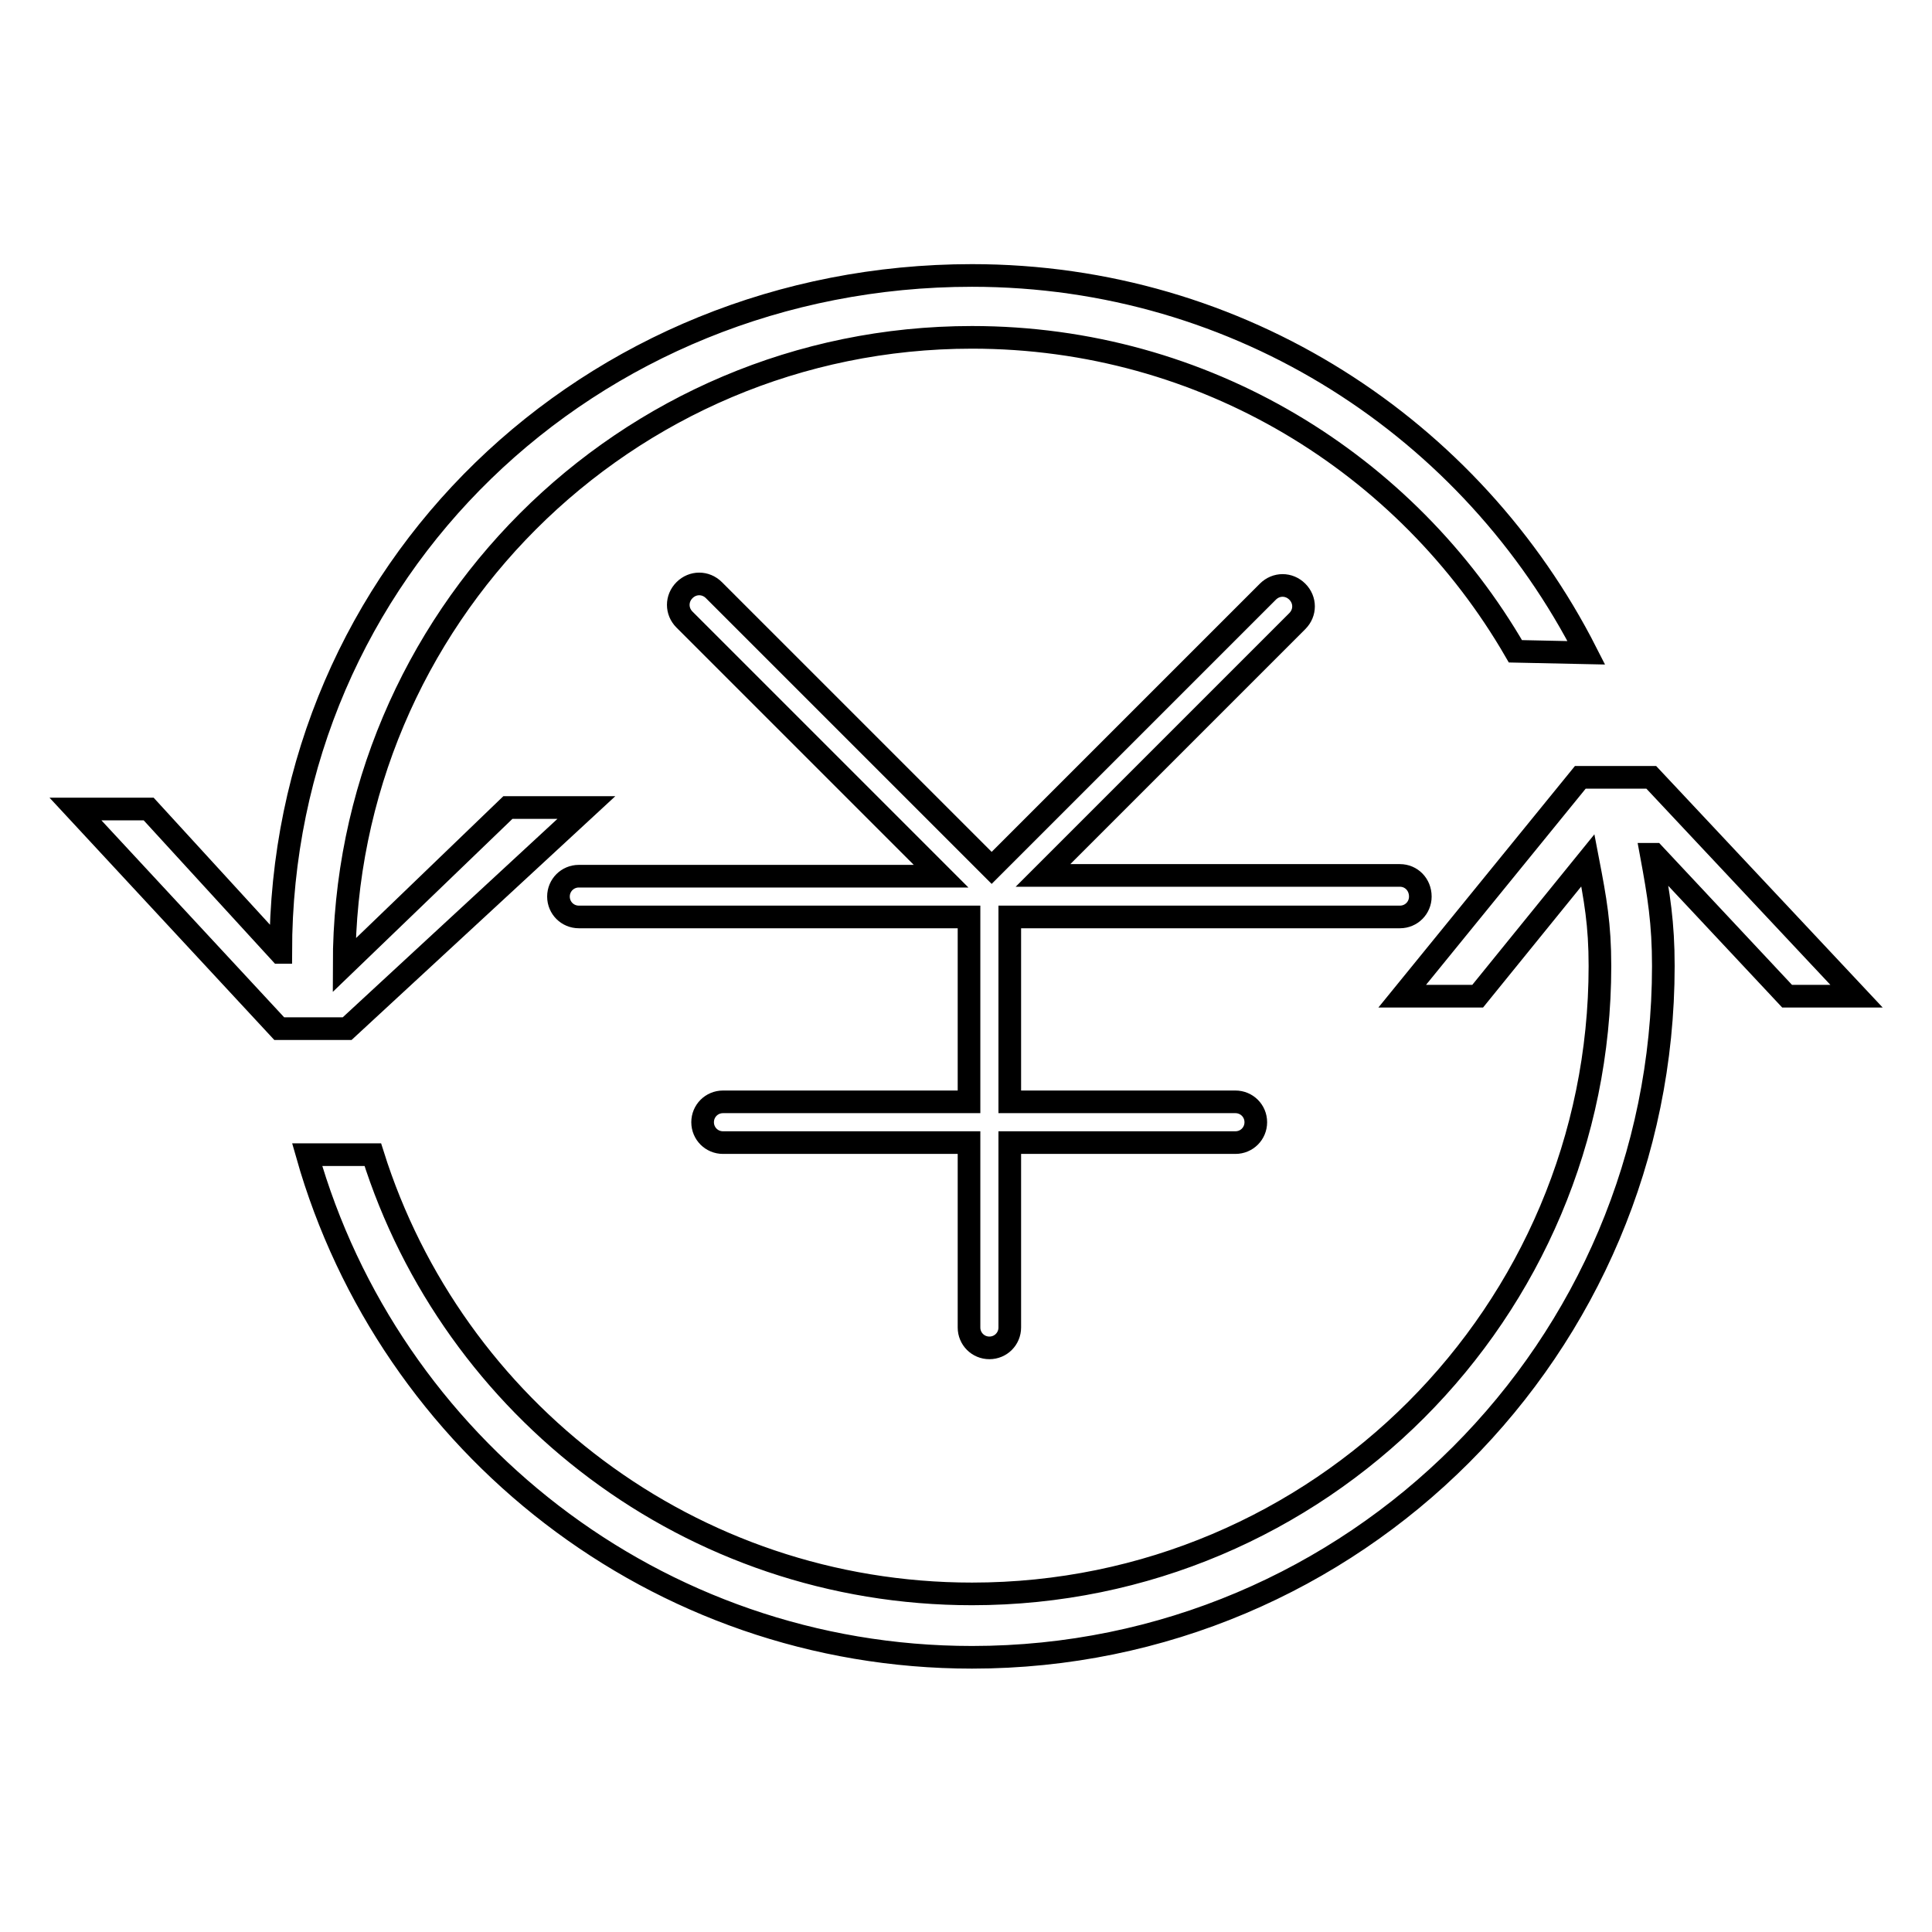
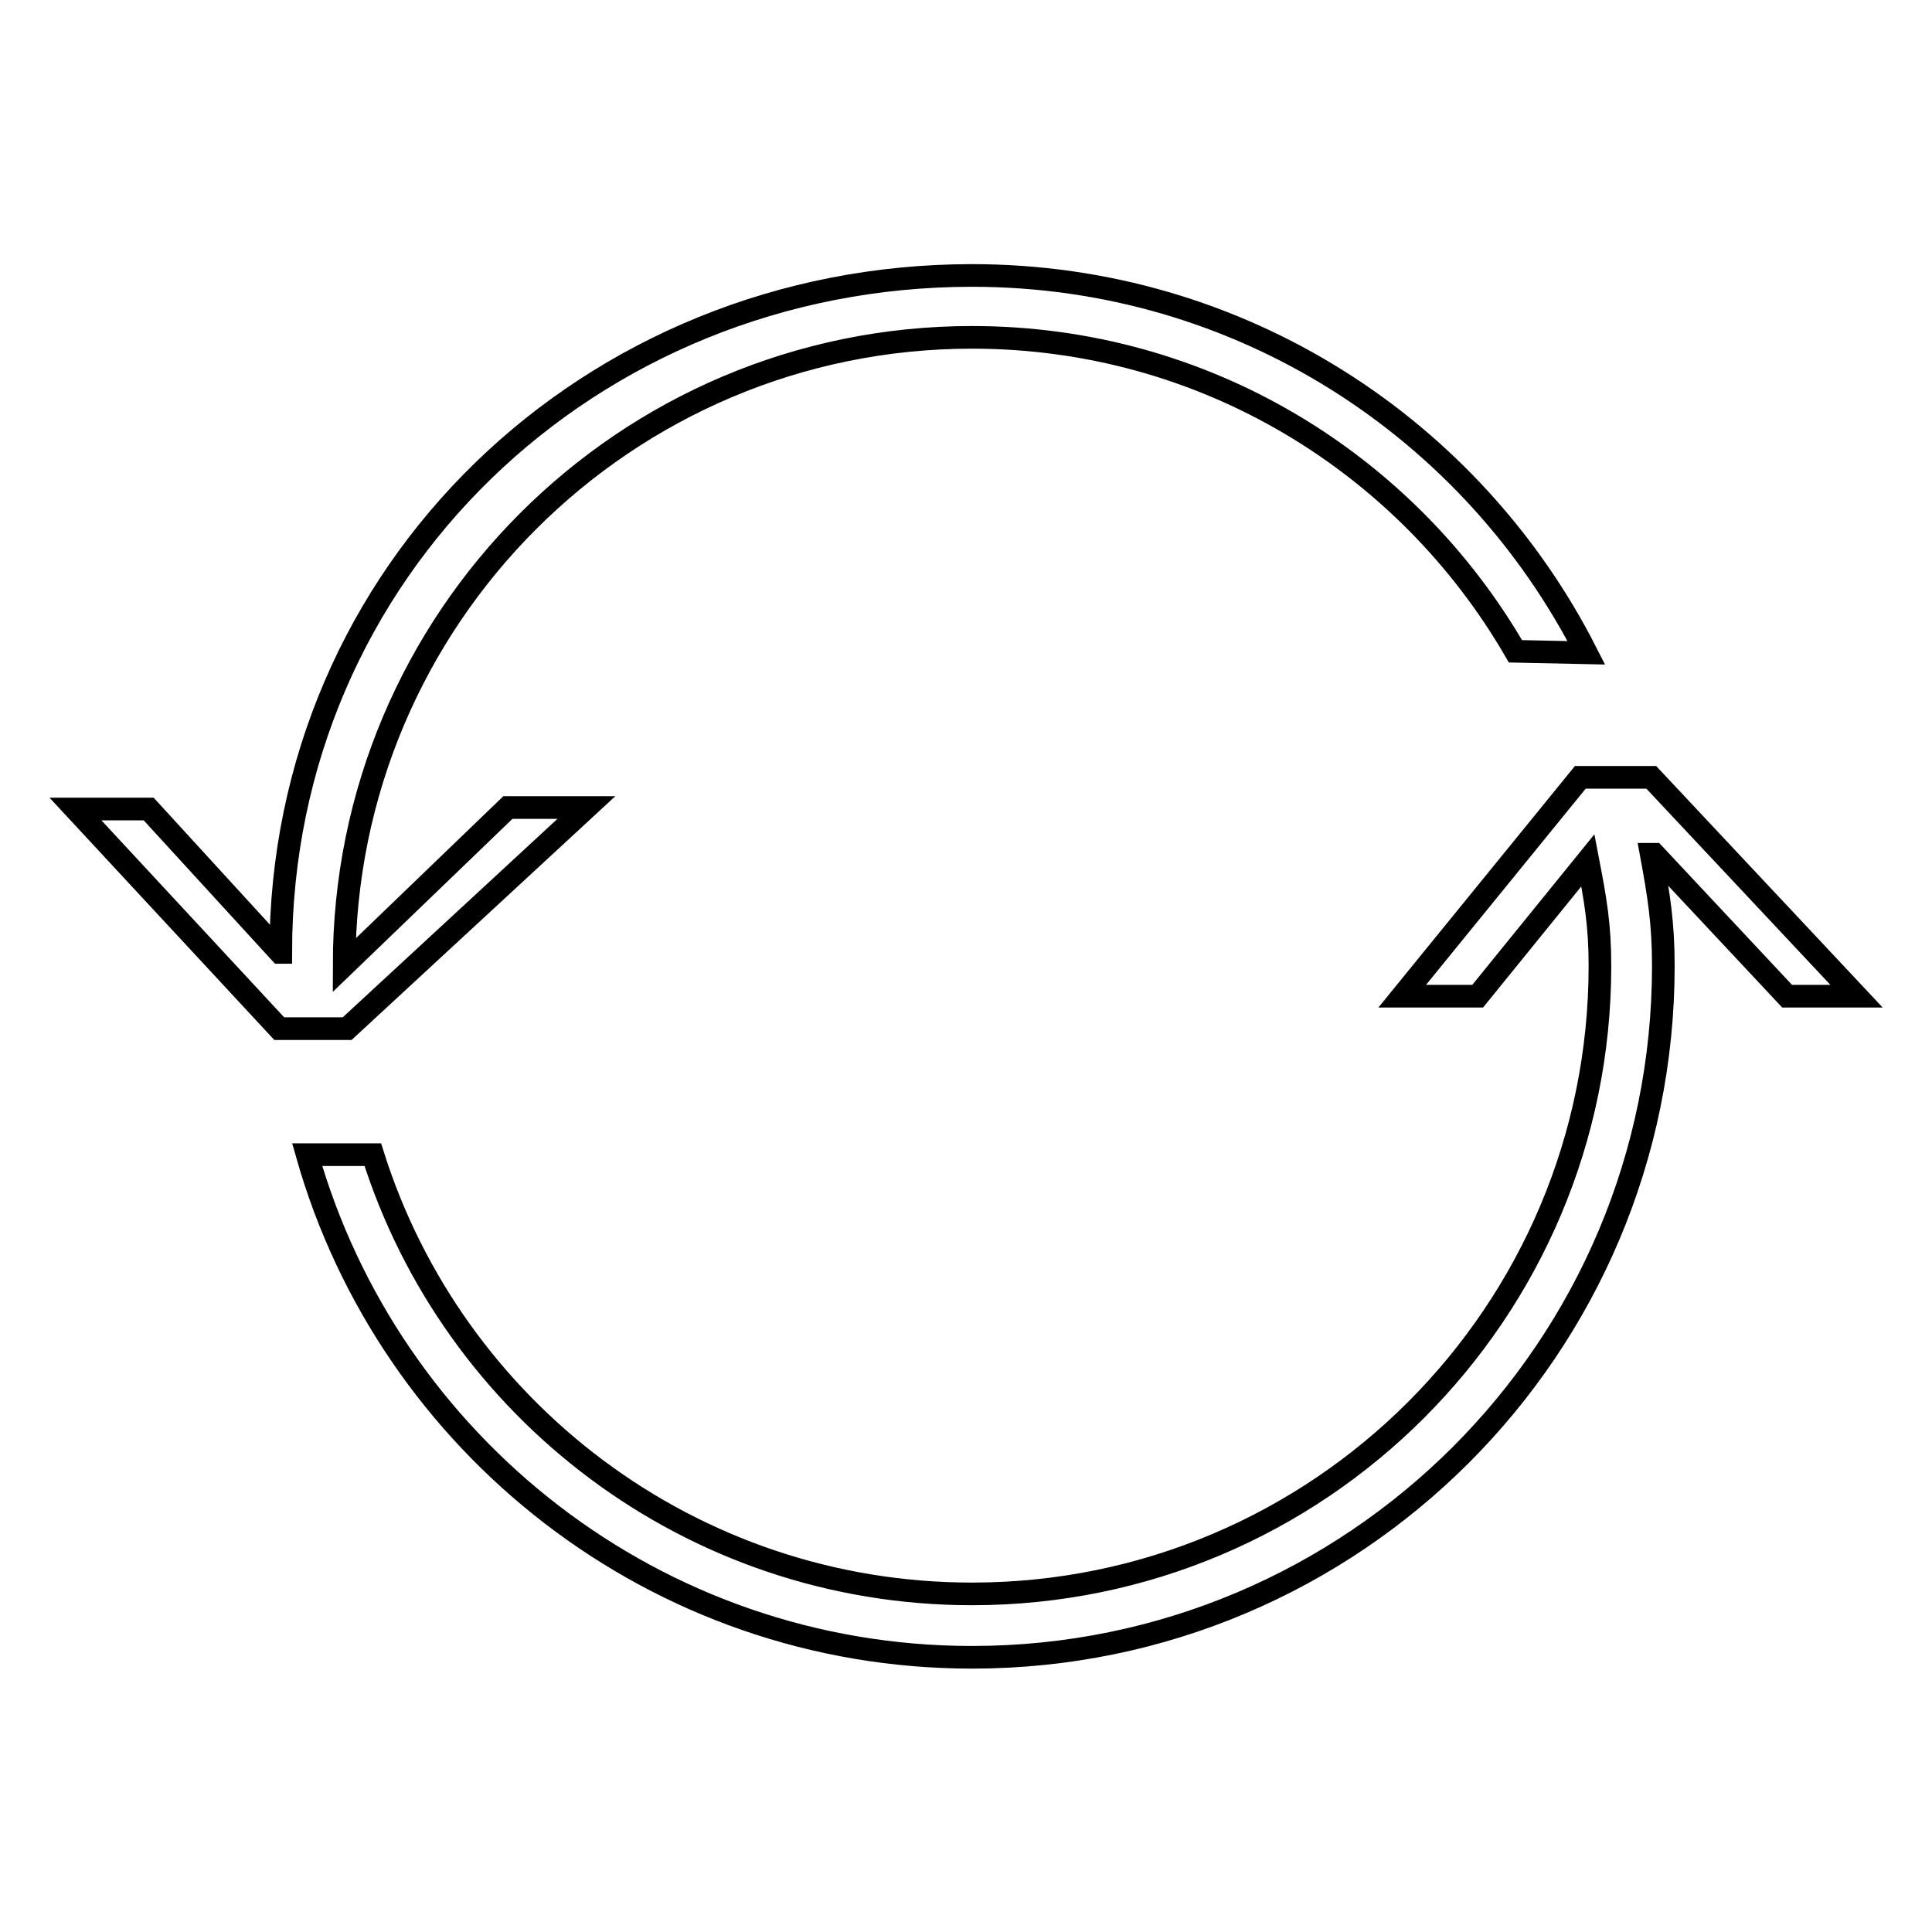
<svg xmlns="http://www.w3.org/2000/svg" version="1.1" x="0px" y="0px" viewBox="0 0 256 256" enable-background="new 0 0 256 256" xml:space="preserve">
  <g>
    <g>
      <path stroke-width="3" fill-opacity="0" stroke="#000000" d="M200.8,86.3c-14.4-24.9-41.2-41.6-72-41.6c-46,0-83.2,37.3-83.2,83.2L67.3,107h10.4L46,136.3h-0.6h-7.8H37l-27-29.1l9.7,0l17.4,19h0.1l0,0c0-50.6,41-89.7,91.6-89.7c35.6,0,66.3,20.3,81.4,50L200.8,86.3L200.8,86.3z M128.8,211.2c46,0,83.2-37.3,83.2-83.2c0-5.5-0.6-8.8-1.6-14l-14.6,18h-10l23.6-29h9.4l27.2,29h-9.2l-17.6-18.8h-0.4c1,5.4,1.6,9.1,1.6,14.8c0,50.6-41,91.6-91.6,91.6c-41.9,0-77.2-28.2-88.1-66.6h8.7C60,186.7,91.5,211.2,128.8,211.2z" />
-       <path stroke-width="3" fill-opacity="0" stroke="#000000" d="M185.5,116h-47.3l33.7-33.7c1.1-1.1,1.1-2.8,0-3.9c-1.1-1.1-2.8-1.1-3.9,0l-36.6,36.6L94.6,78.2c-1.1-1.1-2.8-1.1-3.9,0s-1.1,2.8,0,3.9l34,34H76.7c-1.5,0-2.7,1.2-2.7,2.7c0,1.5,1.2,2.7,2.7,2.7h51.7v24.5H95.8c-1.5,0-2.7,1.2-2.7,2.7c0,1.5,1.2,2.7,2.7,2.7h32.6v24.5c0,1.5,1.2,2.7,2.7,2.7s2.7-1.2,2.7-2.7v-24.5h29.9c1.5,0,2.7-1.2,2.7-2.7c0-1.5-1.2-2.7-2.7-2.7h-29.9v-24.5h51.7c1.5,0,2.7-1.2,2.7-2.7C188.2,117.2,187,116,185.5,116L185.5,116z" />
    </g>
  </g>
</svg>